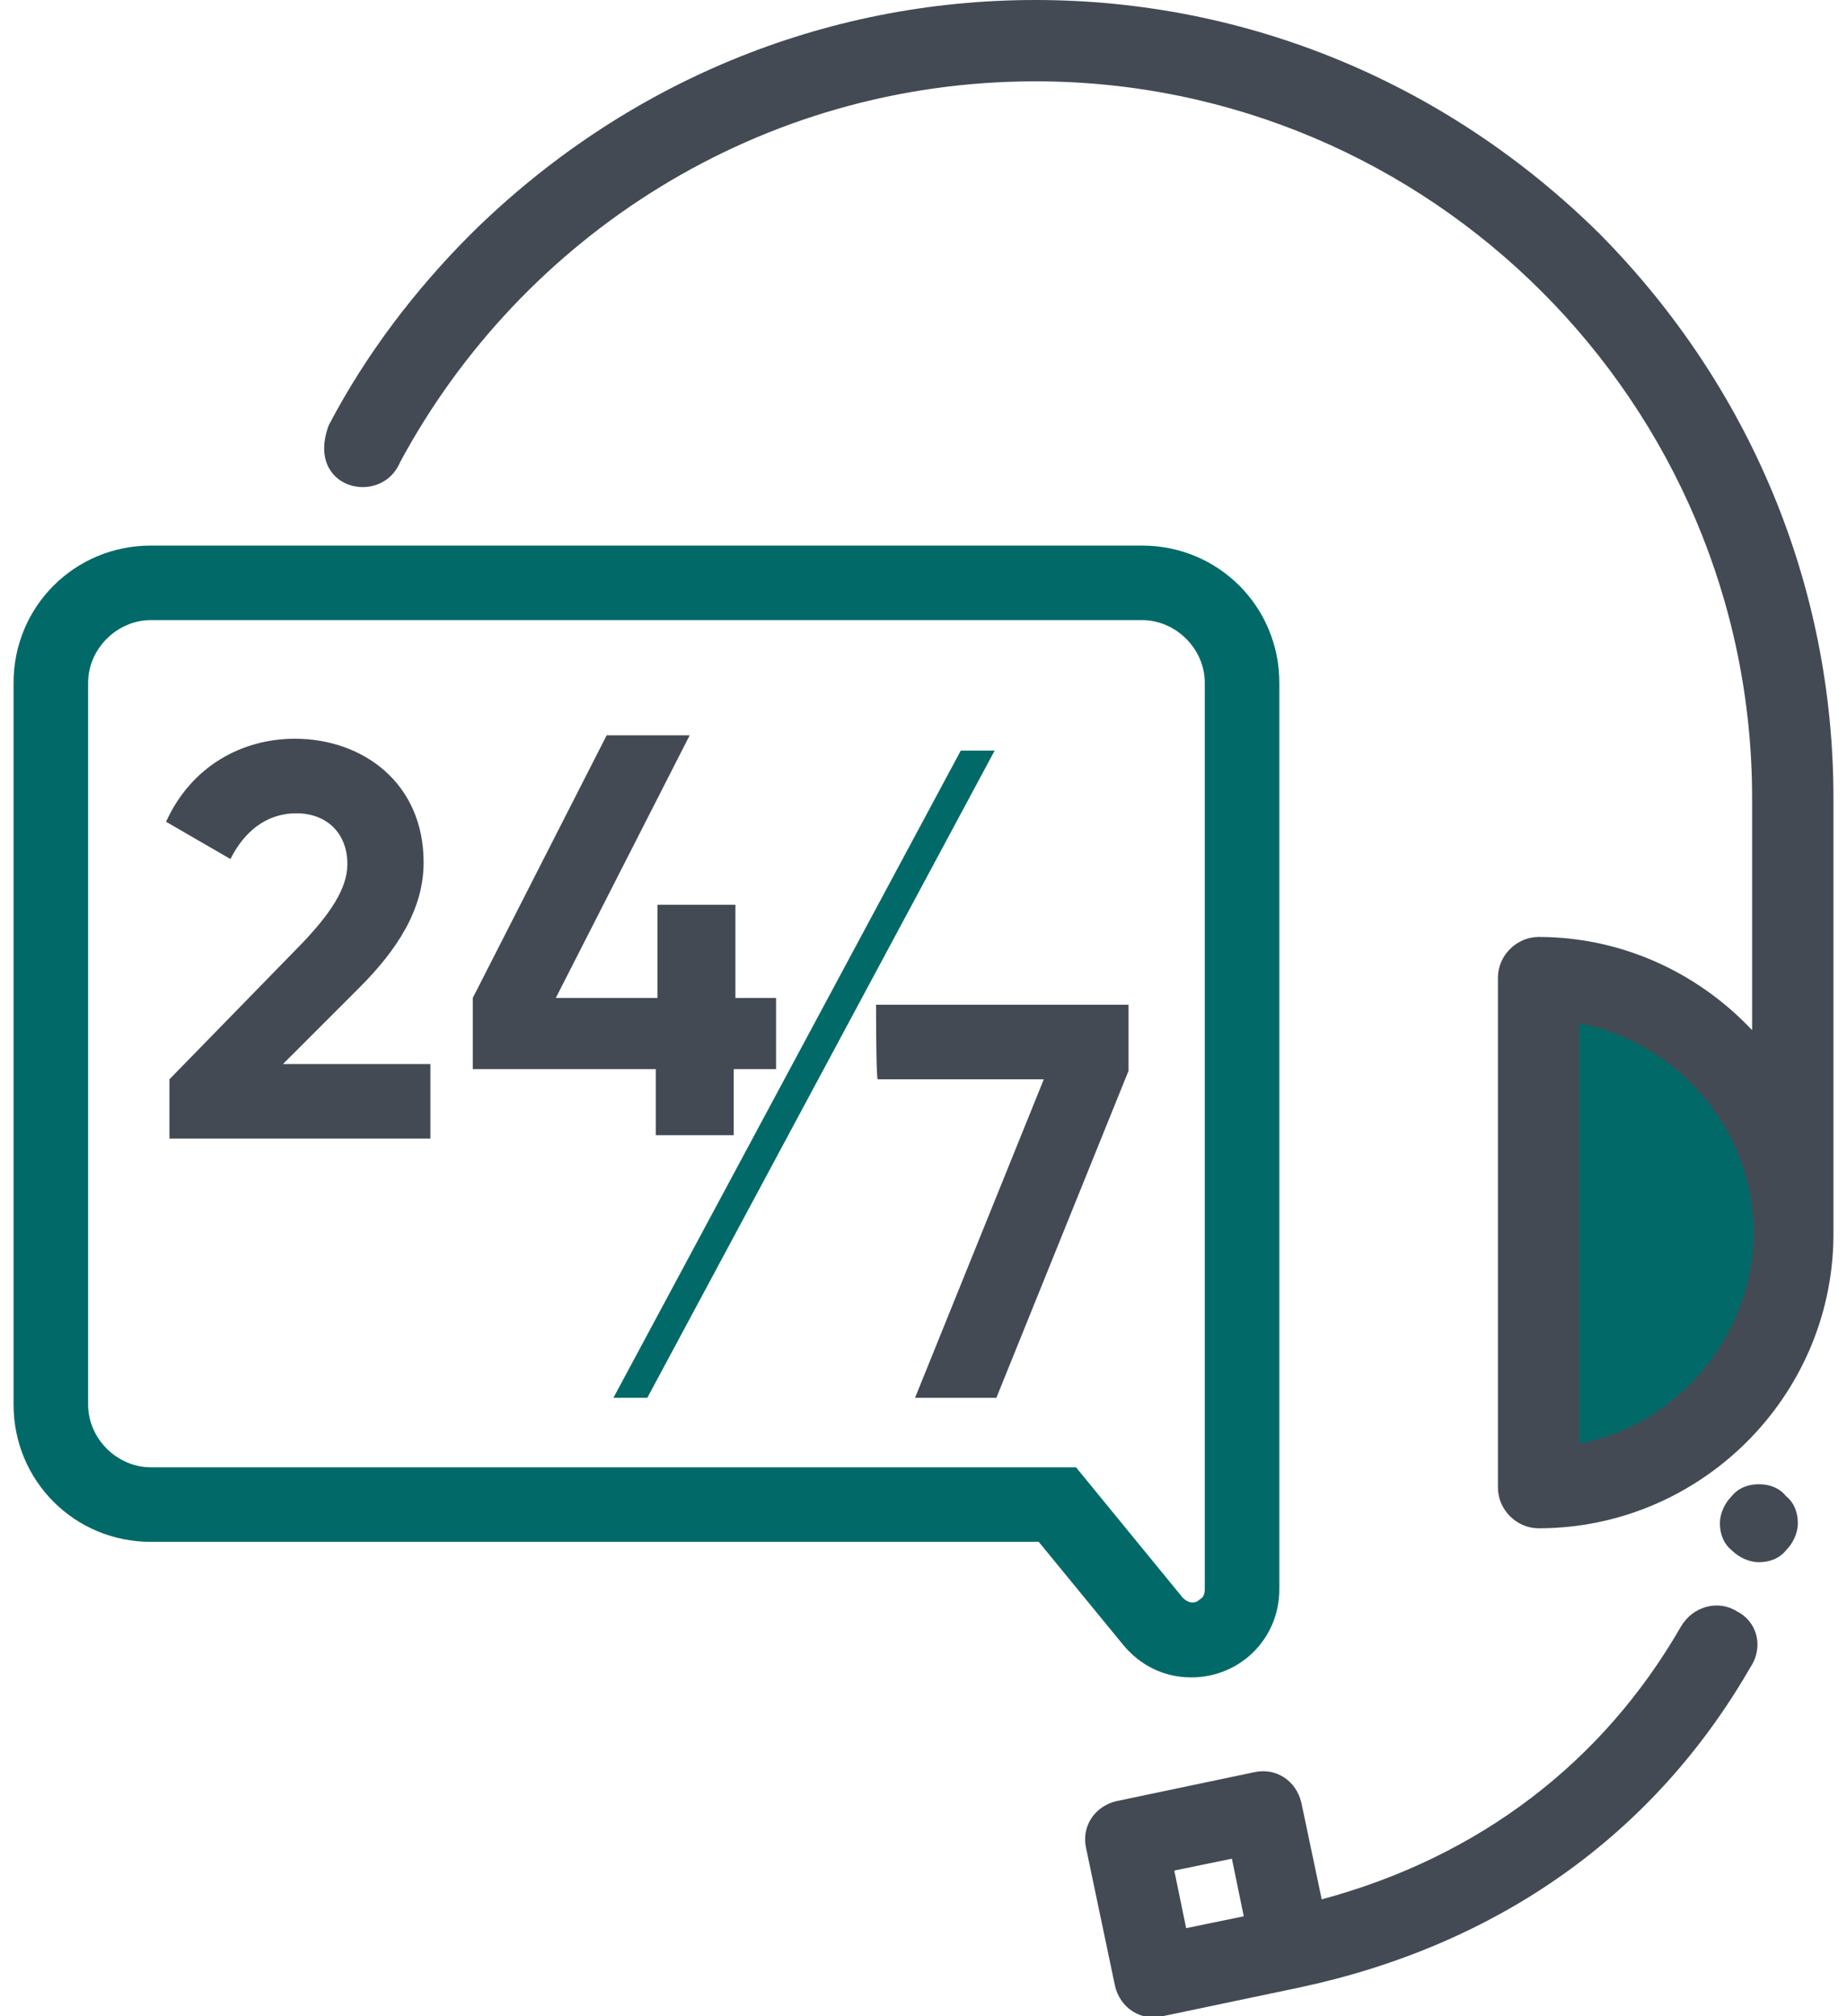
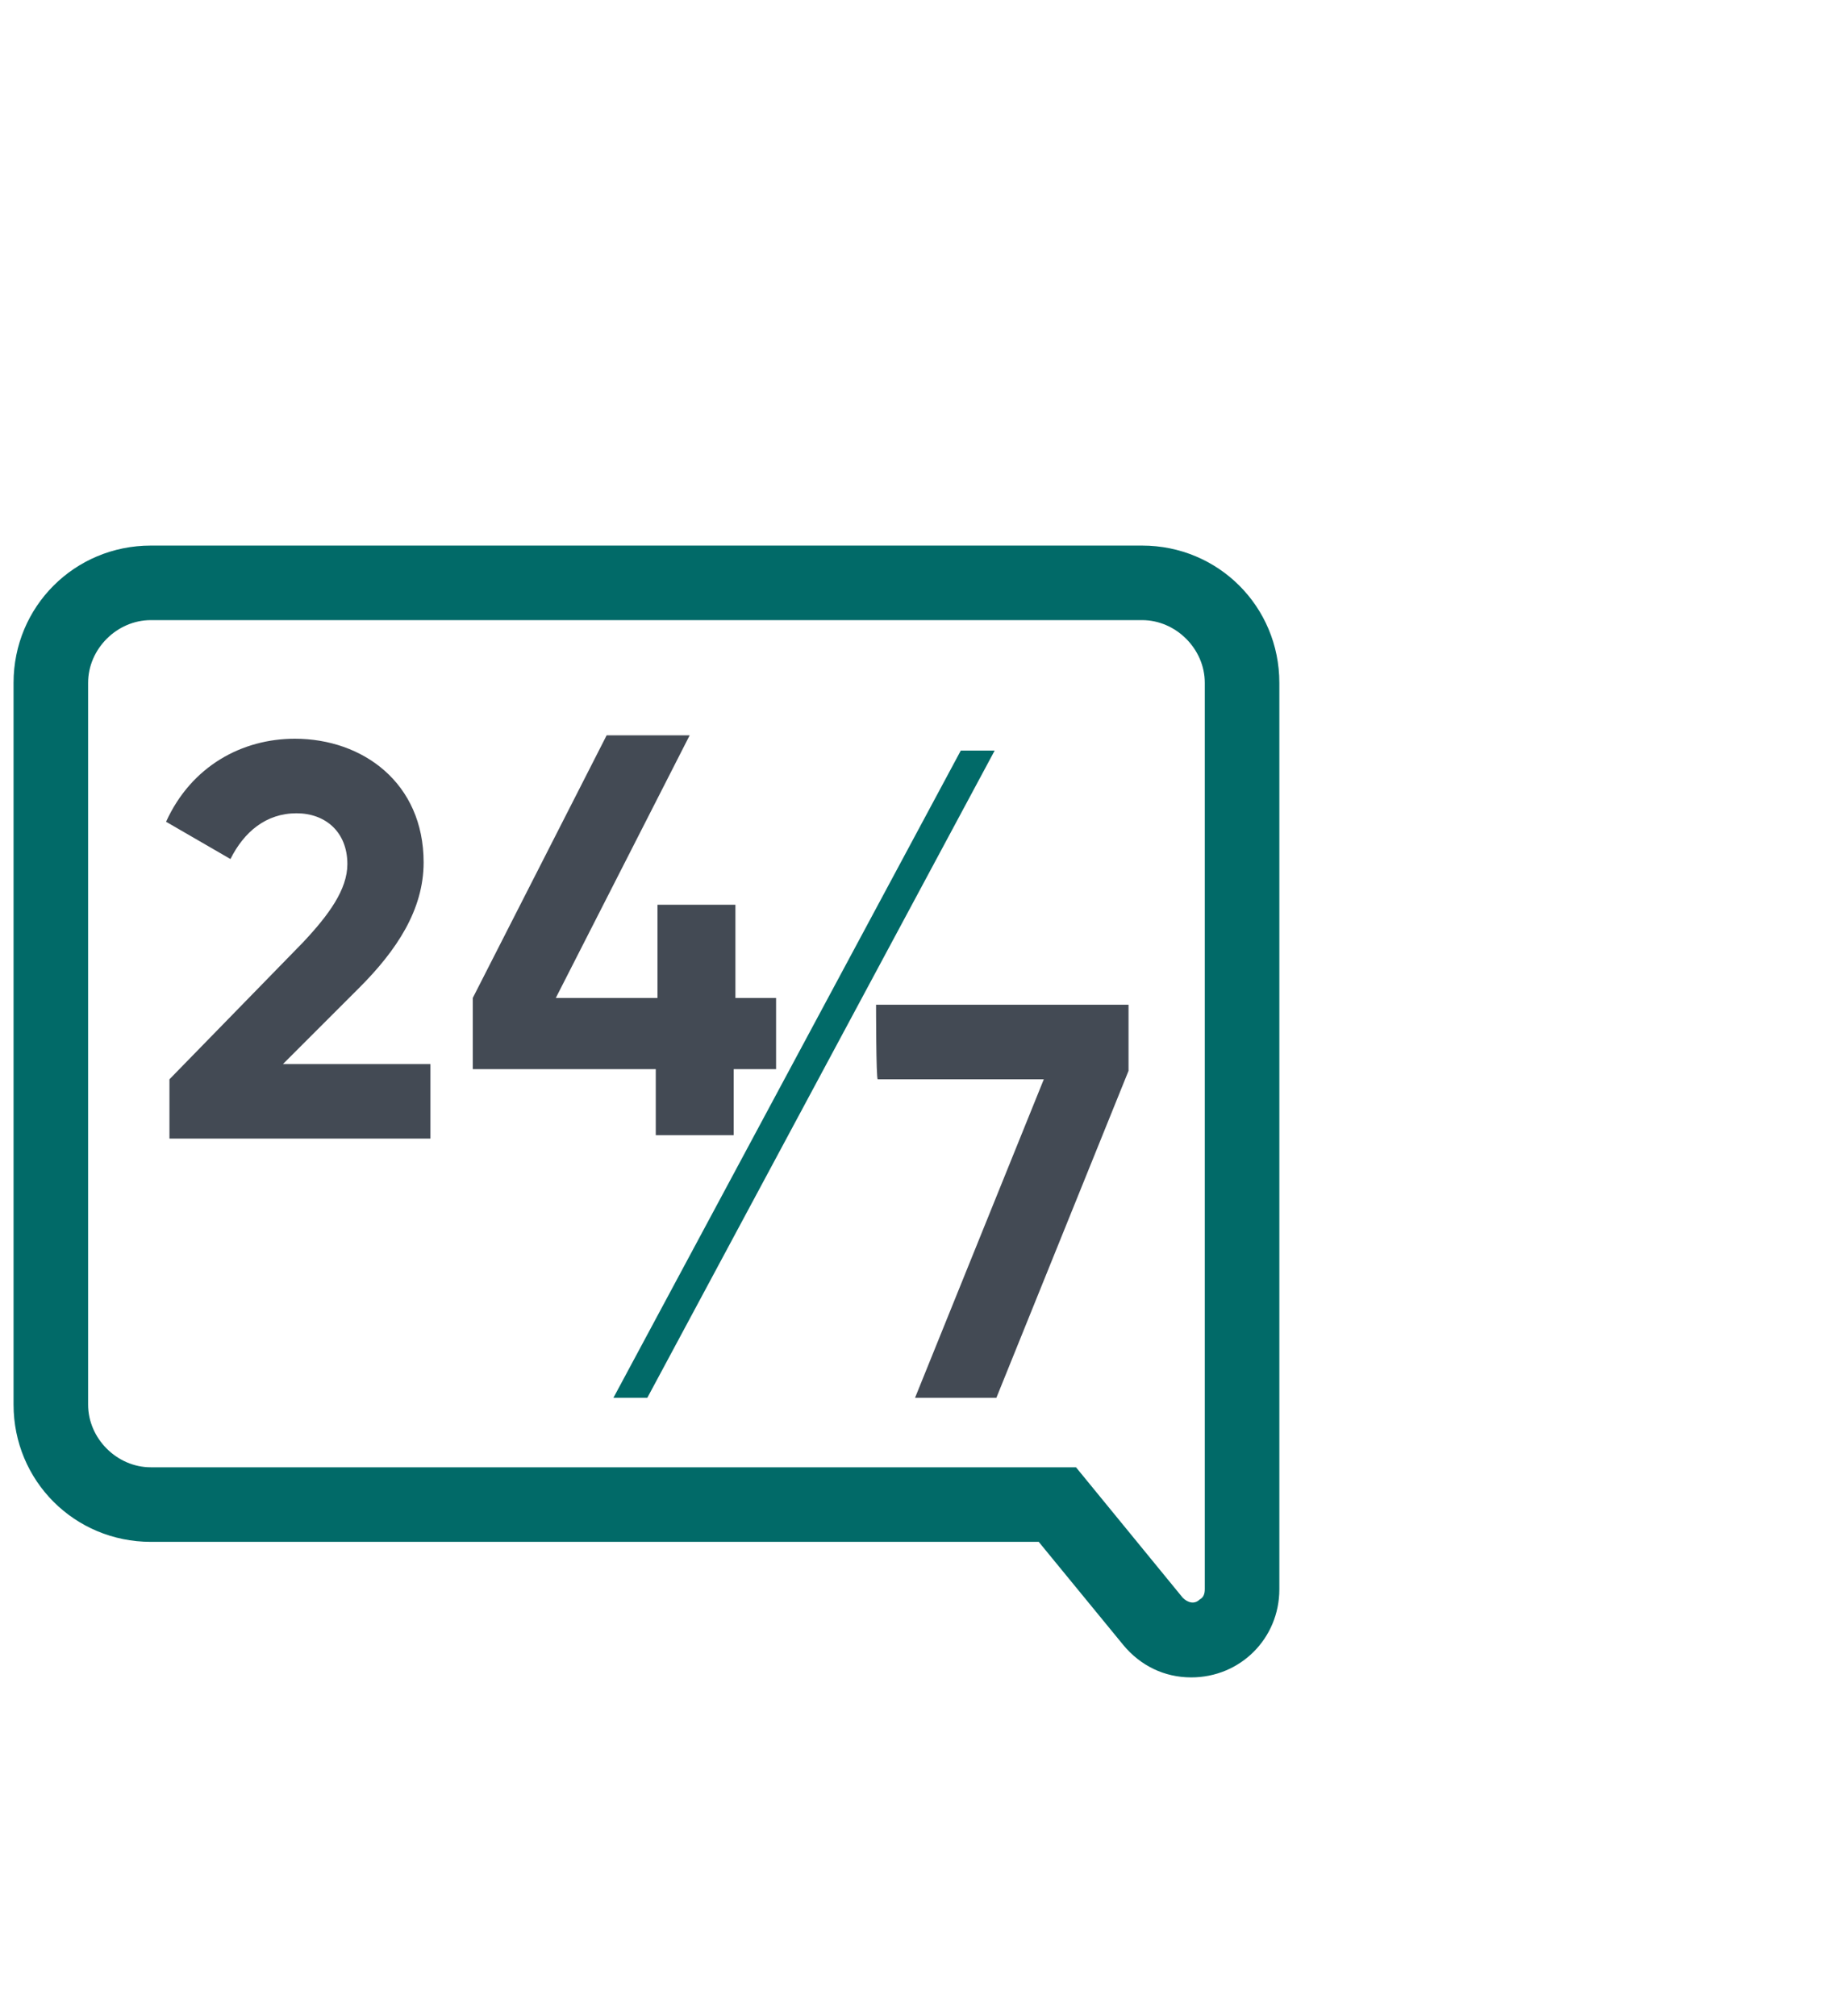
<svg xmlns="http://www.w3.org/2000/svg" version="1.1" id="Layer_1" x="0px" y="0px" viewBox="0 0 109 119" style="enable-background:new 0 0 109 119;" xml:space="preserve">
  <style type="text/css">
	.st0{fill:#016a68;}
	.st1{fill:#434A54;}
	.st2{fill-rule:evenodd;clip-rule:evenodd;fill:#434A54;}
	.st3{fill-rule:evenodd;clip-rule:evenodd;fill:#016a68;}
</style>
  <g>
    <g>
-       <path class="st0" d="M90.8,87.8c8.3,0,15-6.7,15-15c0-8.3-6.7-15-15-15L90.8,87.8L90.8,87.8z" />
      <g>
-         <path class="st1" d="M94.4,13.8C85.4,4.9,73.6,0,61.1,0C48.6,0,36.8,4.9,27.8,13.8c-3.3,3.3-6.2,7.1-8.4,11.3     c-1.4,3.8,3.1,4.8,4.2,2.2C30.8,13.9,44.9,4.8,61.1,4.8c23.3,0,42.3,19,42.3,42.3v13.7c-3.2-3.4-7.7-5.5-12.6-5.5     c-1.3,0-2.4,1.1-2.4,2.4v30.1c0,1.3,1.1,2.4,2.4,2.4c9.5,0,17.3-7.7,17.4-17.2c0,0,0-8.7,0-25.9C108.2,34.6,103.3,22.8,94.4,13.8     L94.4,13.8z M93.2,85.2V60.4c5.8,1.1,10.3,6.3,10.3,12.4C103.4,78.9,99,84.1,93.2,85.2z M103.8,87.6c-0.6,0-1.2,0.2-1.6,0.7     c-0.4,0.4-0.7,1-0.7,1.6c0,0.6,0.2,1.2,0.7,1.6c0.4,0.4,1,0.7,1.6,0.7c0.6,0,1.2-0.2,1.6-0.7c0.4-0.4,0.7-1,0.7-1.6     c0-0.6-0.2-1.2-0.7-1.6C105,87.8,104.4,87.6,103.8,87.6z M102.5,95.1c-1.1-0.7-2.6-0.3-3.3,0.9c0,0,0,0,0,0     c-4.6,8-11.9,13.6-21.2,16.1l-1.2-5.7c-0.3-1.3-1.5-2.1-2.8-1.8c0,0,0,0,0,0l-8.1,1.7c-1.3,0.3-2.1,1.5-1.8,2.8c0,0,0,0,0,0     l1.7,8.1c0.3,1.3,1.5,2.1,2.8,1.8l8.1-1.7c11.7-2.5,20.9-9,26.6-18.9C104.1,97.2,103.7,95.7,102.5,95.1     C102.5,95.1,102.5,95.1,102.5,95.1L102.5,95.1z M69.3,110.4l3.4-0.7l0.7,3.4l-3.4,0.7L69.3,110.4L69.3,110.4z" />
-       </g>
+         </g>
    </g>
    <path class="st0" d="M8.9,36.6c-2,0-3.7,1.7-3.7,3.7v42.6c0,2,1.7,3.7,3.7,3.7h54.6l6.3,7.7c0.3,0.3,0.7,0.4,1,0.1   c0.2-0.1,0.3-0.3,0.3-0.6V40.3c0-2-1.7-3.7-3.7-3.7L8.9,36.6L8.9,36.6z M8.9,91c-4.5,0-8.1-3.6-8.1-8.1V40.3c0-4.5,3.6-8.1,8.1-8.1   h58.5c4.5,0,8.1,3.6,8.1,8.1v53.5c0,2.9-2.3,5.2-5.2,5.2c-1.6,0-3-0.7-4-1.9L61.3,91H8.9L8.9,91z" />
    <path class="st2" d="M10,67.1v-3.4l7.9-8.1c1.5-1.6,2.6-3.1,2.6-4.6c0-1.9-1.3-3-3-3c-1.8,0-3.1,1.1-3.9,2.7l-3.8-2.2   c1.5-3.3,4.5-4.9,7.6-4.9c4,0,7.6,2.6,7.6,7.3c0,2.8-1.6,5.2-3.8,7.4l-4.5,4.5h8.7v4.4H10z M45.8,58.9v4.2h-2.5v3.9h-4.6v-3.9H27.9   v-4.2l7.9-15.5h4.9l-7.9,15.5h6v-5.5h4.6v5.5C43.3,58.9,45.8,58.9,45.8,58.9z M51.7,59.3h14.9v3.9l-7.8,19.3h-4.8l7.6-18.8h-9.8   C51.7,63.7,51.7,59.3,51.7,59.3z" />
    <path class="st3" d="M56.7,44.3L36.2,82.5h2l20.5-38.2H56.7z" />
  </g>
</svg>